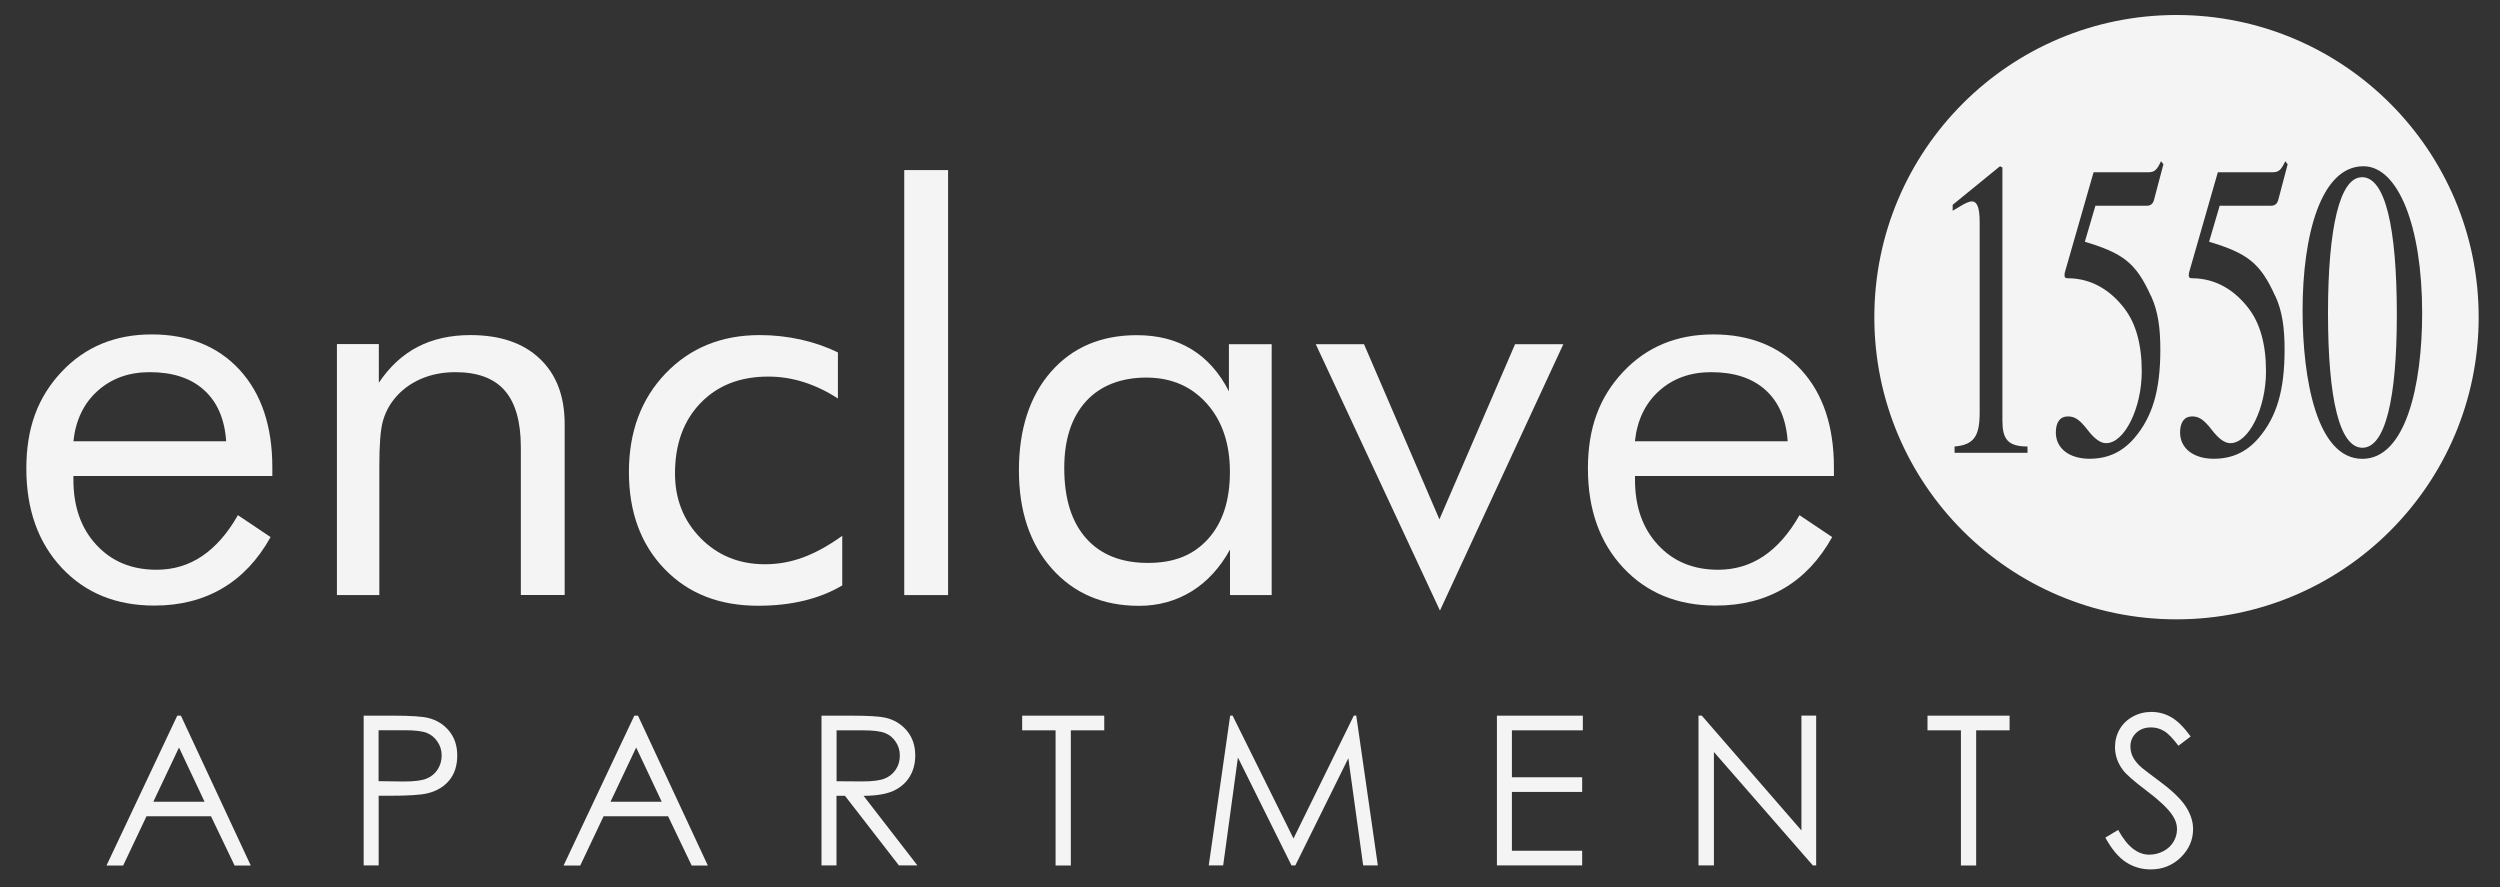
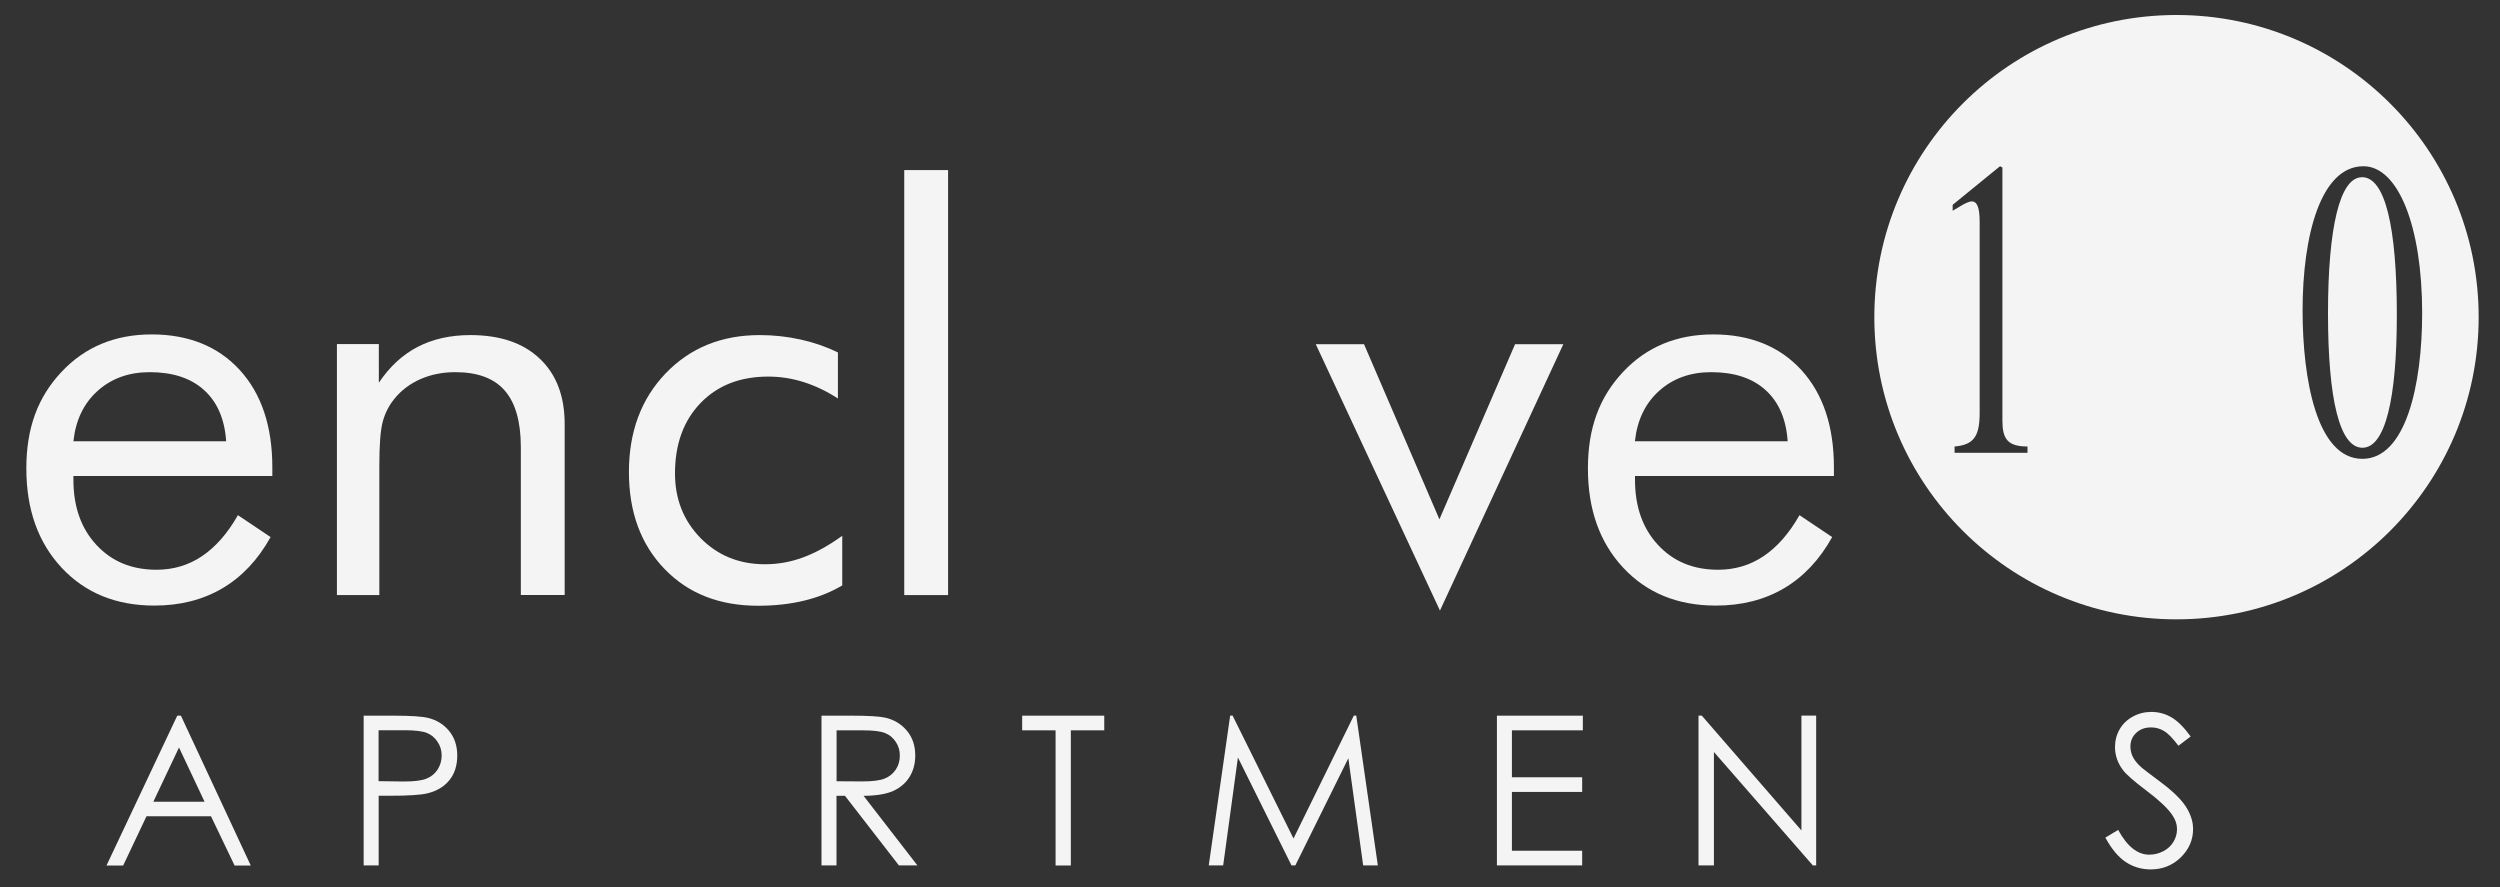
<svg xmlns="http://www.w3.org/2000/svg" id="logos" viewBox="0 0 300 106.46">
  <rect x="0" y="0" width="300" height="106.46" fill="#333333" stroke="none" />
  <defs>
    <style>
      .cls-1 {
        fill: #f4f4f4;
      }
    </style>
  </defs>
  <g>
    <path class="cls-1" d="M32.67,57.12H8.81v.46c0,3.22.92,5.83,2.76,7.81,1.84,1.99,4.24,2.98,7.21,2.98,2.02,0,3.84-.54,5.46-1.63,1.62-1.09,3.06-2.72,4.31-4.92l3.92,2.63c-1.51,2.72-3.44,4.77-5.79,6.15-2.35,1.38-5.07,2.07-8.16,2.07-4.58,0-8.29-1.51-11.12-4.54-2.83-3.03-4.24-7-4.24-11.91s1.4-8.58,4.21-11.58c2.81-3,6.42-4.51,10.83-4.51s7.98,1.43,10.58,4.28c2.6,2.85,3.9,6.75,3.9,11.68v1.02ZM27.14,52.95c-.18-2.65-1.06-4.7-2.65-6.14-1.59-1.44-3.77-2.15-6.53-2.15-2.5,0-4.58.75-6.25,2.25-1.67,1.5-2.63,3.52-2.9,6.04h18.33Z" />
    <path class="cls-1" d="M40.43,71.4v-30.11h5.03v4.64c1.29-1.93,2.85-3.37,4.67-4.31,1.82-.94,3.93-1.41,6.32-1.41,3.55,0,6.33.94,8.32,2.83,2,1.89,2.99,4.51,2.99,7.86v20.5h-5.26v-17.73c0-3.05-.64-5.31-1.92-6.79-1.28-1.48-3.26-2.22-5.94-2.22-1.54,0-2.93.28-4.2.84-1.26.56-2.31,1.35-3.14,2.39-.64.79-1.09,1.69-1.37,2.7-.27,1.01-.41,2.76-.41,5.26v15.56h-5.1Z" />
    <path class="cls-1" d="M101.07,64.26v5.99c-1.36.81-2.89,1.42-4.59,1.83-1.7.41-3.54.61-5.51.61-4.65,0-8.4-1.47-11.24-4.43-2.84-2.95-4.26-6.83-4.26-11.63s1.47-8.77,4.41-11.83c2.94-3.06,6.7-4.59,11.29-4.59,1.67,0,3.3.18,4.89.53,1.59.35,3.09.87,4.49,1.55v5.53c-1.32-.86-2.68-1.51-4.08-1.96-1.4-.45-2.83-.67-4.28-.67-3.38,0-6.09,1.06-8.13,3.18-2.04,2.12-3.06,4.93-3.06,8.44,0,3.09,1.03,5.68,3.08,7.77,2.05,2.08,4.62,3.13,7.72,3.13,1.56,0,3.08-.27,4.57-.82,1.49-.55,3.06-1.41,4.71-2.6Z" />
    <path class="cls-1" d="M108.51,71.4V20.41h5.26v51h-5.26Z" />
-     <path class="cls-1" d="M152.6,41.3v30.11h-5v-5.46c-1.21,2.19-2.75,3.87-4.62,5.02-1.88,1.15-3.98,1.73-6.3,1.73-4.32,0-7.8-1.49-10.45-4.46-2.64-2.97-3.96-6.9-3.96-11.8s1.28-8.9,3.85-11.83c2.57-2.93,6-4.39,10.3-4.39,2.52,0,4.71.56,6.56,1.69,1.85,1.13,3.35,2.81,4.49,5.05v-5.66h5.13ZM147.59,56.63c0-3.4-.93-6.14-2.78-8.21-1.85-2.07-4.27-3.11-7.26-3.11s-5.51.95-7.24,2.86c-1.73,1.91-2.6,4.57-2.6,8,0,3.64.87,6.45,2.62,8.42,1.74,1.97,4.22,2.96,7.42,2.96s5.48-.96,7.22-2.88c1.74-1.92,2.62-4.6,2.62-8.04Z" />
    <path class="cls-1" d="M172.8,73.28l-14.91-31.98h5.79l9.05,21.02,9.08-21.02h5.79l-14.81,31.98Z" />
    <path class="cls-1" d="M220.05,57.12h-23.85v.46c0,3.22.92,5.83,2.76,7.81,1.84,1.99,4.24,2.98,7.21,2.98,2.02,0,3.84-.54,5.46-1.63,1.62-1.09,3.06-2.72,4.31-4.92l3.92,2.63c-1.51,2.72-3.44,4.77-5.79,6.15-2.35,1.38-5.07,2.07-8.16,2.07-4.59,0-8.29-1.51-11.12-4.54-2.83-3.03-4.24-7-4.24-11.91s1.4-8.58,4.21-11.58c2.81-3,6.42-4.51,10.83-4.51s7.98,1.43,10.58,4.28c2.6,2.85,3.9,6.75,3.9,11.68v1.02ZM214.52,52.95c-.18-2.65-1.06-4.7-2.65-6.14-1.59-1.44-3.77-2.15-6.53-2.15-2.5,0-4.59.75-6.25,2.25-1.67,1.5-2.63,3.52-2.9,6.04h18.33Z" />
  </g>
  <g>
    <path class="cls-1" d="M21.71,85.88l8.38,17.98h-1.94l-2.83-5.91h-7.74l-2.8,5.91h-2l8.49-17.98h.44ZM21.48,89.7l-3.08,6.51h6.15l-3.07-6.51Z" />
    <path class="cls-1" d="M43.63,85.88h3.58c2.05,0,3.44.09,4.16.27,1.03.25,1.87.77,2.52,1.56s.98,1.77.98,2.96-.32,2.19-.95,2.96c-.64.78-1.51,1.3-2.63,1.57-.81.2-2.34.29-4.57.29h-1.28v8.36h-1.8v-17.98ZM45.43,87.64v6.1l3.04.04c1.23,0,2.13-.11,2.7-.34s1.02-.59,1.34-1.09.49-1.06.49-1.68-.16-1.15-.49-1.65-.76-.86-1.29-1.07c-.53-.21-1.41-.32-2.62-.32h-3.18Z" />
-     <path class="cls-1" d="M76.56,85.88l8.38,17.98h-1.94l-2.83-5.91h-7.74l-2.8,5.91h-2l8.49-17.98h.44ZM76.34,89.7l-3.08,6.51h6.15l-3.07-6.51Z" />
    <path class="cls-1" d="M98.59,85.88h3.58c2,0,3.35.08,4.06.24,1.07.24,1.93.77,2.6,1.57s1,1.79,1,2.97c0,.98-.23,1.84-.69,2.58-.46.74-1.12,1.3-1.97,1.68-.86.38-2.04.57-3.54.58l6.46,8.35h-2.22l-6.47-8.35h-1.02v8.35h-1.8v-17.98ZM100.39,87.64v6.11l3.1.02c1.2,0,2.09-.11,2.66-.34s1.02-.59,1.35-1.09.48-1.06.48-1.68-.16-1.15-.49-1.64c-.33-.49-.75-.85-1.29-1.06s-1.41-.32-2.64-.32h-3.17Z" />
    <path class="cls-1" d="M122.66,87.64v-1.76h9.85v1.76h-4.01v16.22h-1.83v-16.22h-4.01Z" />
    <path class="cls-1" d="M145.05,103.85l2.57-17.98h.29l7.31,14.75,7.24-14.75h.29l2.59,17.98h-1.76l-1.78-12.86-6.36,12.86h-.46l-6.43-12.95-1.77,12.95h-1.74Z" />
    <path class="cls-1" d="M179.64,85.88h10.3v1.76h-8.51v5.63h8.43v1.76h-8.43v7.06h8.43v1.76h-10.23v-17.98Z" />
    <path class="cls-1" d="M203.82,103.85v-17.98h.39l11.96,13.78v-13.78h1.77v17.98h-.4l-11.87-13.61v13.61h-1.86Z" />
-     <path class="cls-1" d="M231.3,87.64v-1.76h9.85v1.76h-4.01v16.22h-1.83v-16.22h-4.01Z" />
    <path class="cls-1" d="M252.65,100.51l1.53-.92c1.08,1.98,2.32,2.97,3.73,2.97.6,0,1.17-.14,1.7-.42.53-.28.93-.66,1.21-1.13s.42-.97.42-1.5c0-.6-.2-1.19-.61-1.77-.56-.8-1.59-1.76-3.08-2.88-1.5-1.13-2.43-1.95-2.8-2.46-.64-.85-.95-1.76-.95-2.75,0-.78.19-1.5.56-2.14s.9-1.15,1.58-1.52c.68-.37,1.42-.56,2.22-.56.85,0,1.64.21,2.38.63.74.42,1.52,1.19,2.34,2.32l-1.47,1.11c-.68-.9-1.25-1.49-1.73-1.77-.48-.29-1-.43-1.56-.43-.73,0-1.32.22-1.78.66-.46.44-.69.98-.69,1.63,0,.39.08.77.24,1.14s.46.77.89,1.2c.24.23,1.01.83,2.32,1.8,1.56,1.15,2.62,2.17,3.2,3.07.58.9.87,1.8.87,2.7,0,1.3-.5,2.44-1.48,3.4-.99.96-2.19,1.44-3.61,1.44-1.09,0-2.08-.29-2.97-.87-.89-.58-1.71-1.56-2.46-2.93Z" />
  </g>
  <g>
    <path class="cls-1" d="M283.42,21.27c-2.63,0-4.06,6-4.06,16.33s1.4,16.13,4.13,16.13,4.13-5.85,4.13-15.93c0-10.58-1.4-16.54-4.19-16.54Z" />
-     <path class="cls-1" d="M261.18,1.8c-20.03,0-36.26,16.23-36.26,36.26s16.23,36.26,36.26,36.26,36.26-16.23,36.26-36.26S281.21,1.8,261.18,1.8ZM243.31,54.34h-8.76v-.76c2.35-.2,3.01-1.27,3.01-4.07v-22.85c0-1.73-.29-2.49-.95-2.49-.32,0-.86.25-1.43.61l-.86.51v-.71l5.68-4.63.29.15v30.38c0,2.19.63,3.1,3.01,3.1v.76ZM258.13,35.52c.83,1.83,1.11,3.77,1.11,6.46,0,4.88-.95,8.04-3.11,10.58-1.49,1.73-3.24,2.49-5.4,2.49-2.38,0-4.03-1.22-4.03-3.15,0-1.27.54-1.93,1.43-1.93.73,0,1.33.25,2.35,1.58.89,1.17,1.62,1.63,2.25,1.63,2.22,0,4.28-4.22,4.28-8.6,0-3.26-.7-5.8-2.13-7.63-1.49-1.93-3.71-3.56-6.76-3.56-.29,0-.38-.1-.38-.41,0-.1.03-.25.03-.25l3.46-12.06h6.57c.73,0,1.02-.25,1.52-1.32l.29.36-1.14,4.32c-.1.36-.35.66-.86.66h-6.16l-1.27,4.32c4.54,1.37,6.13,2.49,7.93,6.51ZM273.04,35.52c.83,1.83,1.11,3.77,1.11,6.46,0,4.88-.95,8.04-3.11,10.58-1.49,1.73-3.24,2.49-5.4,2.49-2.38,0-4.03-1.22-4.03-3.15,0-1.27.54-1.93,1.43-1.93.73,0,1.33.25,2.35,1.58.89,1.17,1.62,1.63,2.25,1.63,2.22,0,4.28-4.22,4.28-8.6,0-3.26-.7-5.8-2.13-7.63-1.49-1.93-3.71-3.56-6.76-3.56-.29,0-.38-.1-.38-.41,0-.1.03-.25.03-.25l3.46-12.06h6.57c.73,0,1.02-.25,1.52-1.32l.29.36-1.14,4.32c-.1.36-.35.66-.86.66h-6.16l-1.27,4.32c4.54,1.37,6.13,2.49,7.93,6.51ZM283.48,55.06c-5.43,0-7.17-9.46-7.17-17.81,0-9.01,2.19-17.3,7.3-17.3,4.16,0,7.05,7.17,7.05,17.61,0,8.75-2,17.5-7.17,17.5Z" />
+     <path class="cls-1" d="M261.18,1.8c-20.03,0-36.26,16.23-36.26,36.26s16.23,36.26,36.26,36.26,36.26-16.23,36.26-36.26S281.21,1.8,261.18,1.8ZM243.31,54.34h-8.76v-.76c2.35-.2,3.01-1.27,3.01-4.07v-22.85c0-1.73-.29-2.49-.95-2.49-.32,0-.86.25-1.43.61l-.86.51v-.71l5.68-4.63.29.15v30.38c0,2.19.63,3.1,3.01,3.1v.76ZM258.13,35.52c.83,1.83,1.11,3.77,1.11,6.46,0,4.88-.95,8.04-3.11,10.58-1.49,1.73-3.24,2.49-5.4,2.49-2.38,0-4.03-1.22-4.03-3.15,0-1.27.54-1.93,1.43-1.93.73,0,1.33.25,2.35,1.58.89,1.17,1.62,1.63,2.25,1.63,2.22,0,4.28-4.22,4.28-8.6,0-3.26-.7-5.8-2.13-7.63-1.49-1.93-3.71-3.56-6.76-3.56-.29,0-.38-.1-.38-.41,0-.1.03-.25.03-.25l3.46-12.06h6.57c.73,0,1.02-.25,1.52-1.32l.29.36-1.14,4.32c-.1.36-.35.66-.86.66h-6.16l-1.27,4.32c4.54,1.37,6.13,2.49,7.93,6.51Zc.83,1.83,1.11,3.77,1.11,6.46,0,4.88-.95,8.04-3.11,10.58-1.49,1.73-3.24,2.49-5.4,2.49-2.38,0-4.03-1.22-4.03-3.15,0-1.27.54-1.93,1.43-1.93.73,0,1.33.25,2.35,1.58.89,1.17,1.62,1.63,2.25,1.63,2.22,0,4.28-4.22,4.28-8.6,0-3.26-.7-5.8-2.13-7.63-1.49-1.93-3.71-3.56-6.76-3.56-.29,0-.38-.1-.38-.41,0-.1.03-.25.03-.25l3.46-12.06h6.57c.73,0,1.02-.25,1.52-1.32l.29.36-1.14,4.32c-.1.36-.35.66-.86.66h-6.16l-1.27,4.32c4.54,1.37,6.13,2.49,7.93,6.51ZM283.48,55.06c-5.43,0-7.17-9.46-7.17-17.81,0-9.01,2.19-17.3,7.3-17.3,4.16,0,7.05,7.17,7.05,17.61,0,8.75-2,17.5-7.17,17.5Z" />
  </g>
</svg>